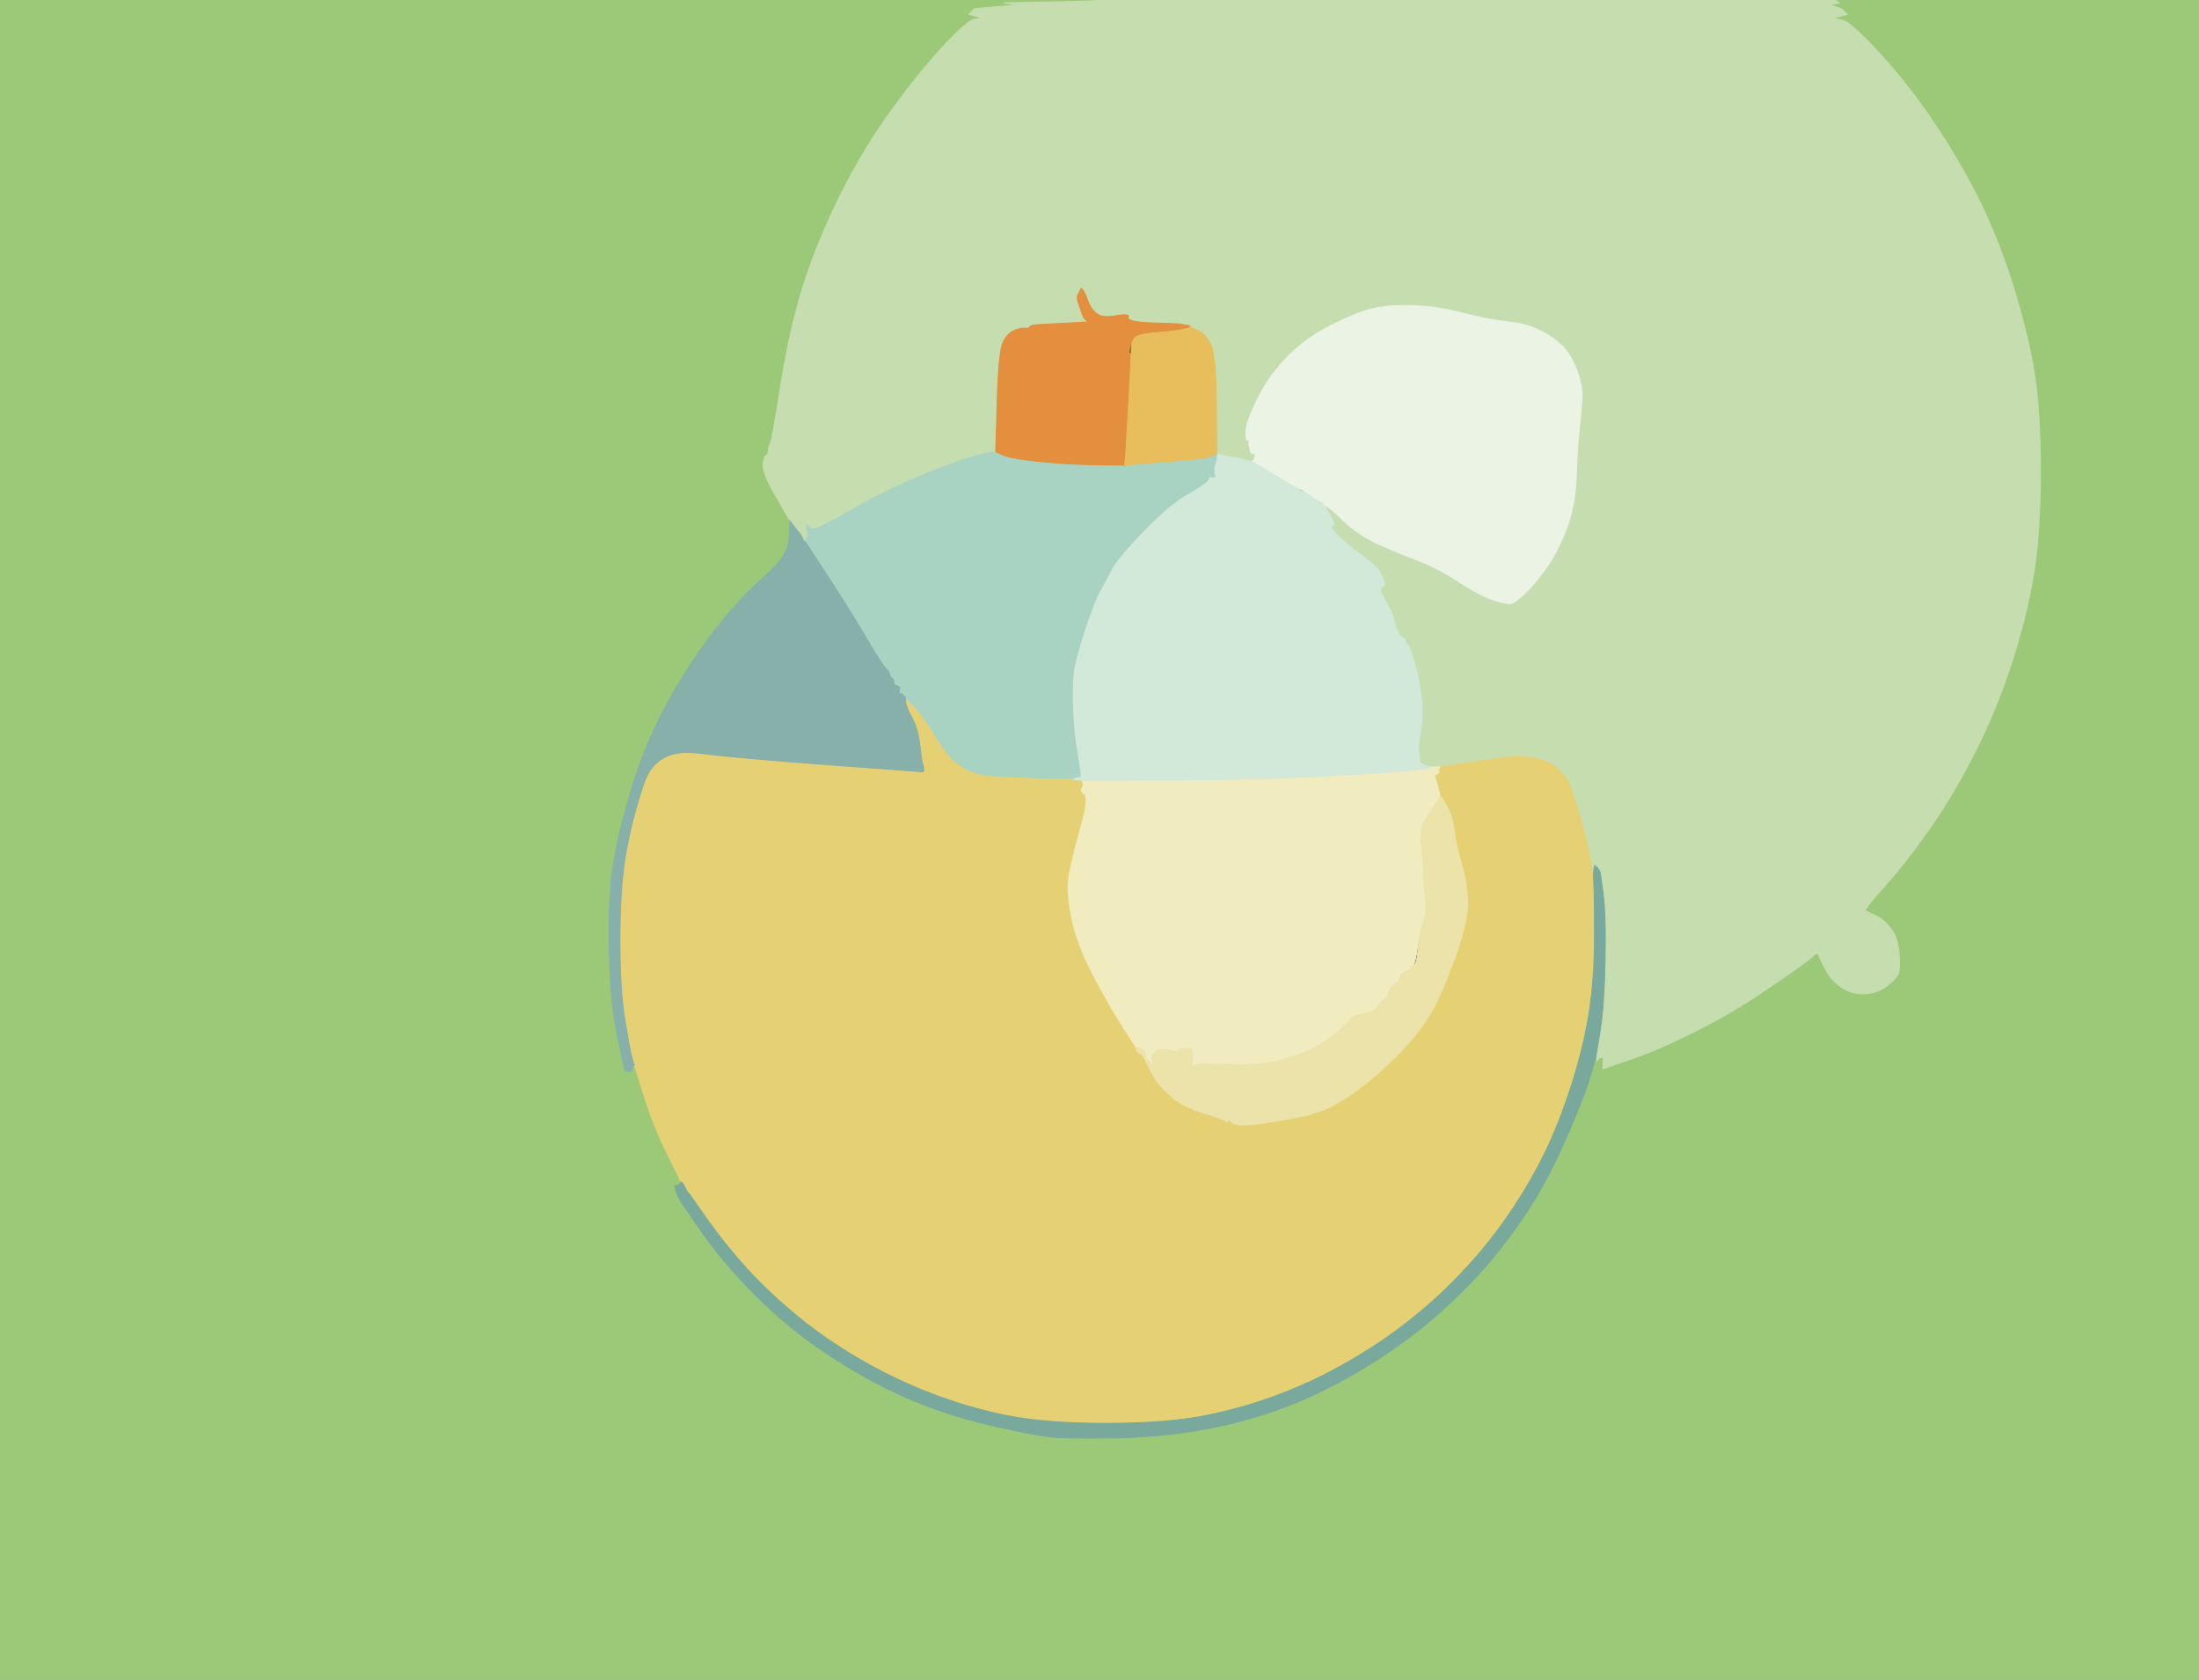
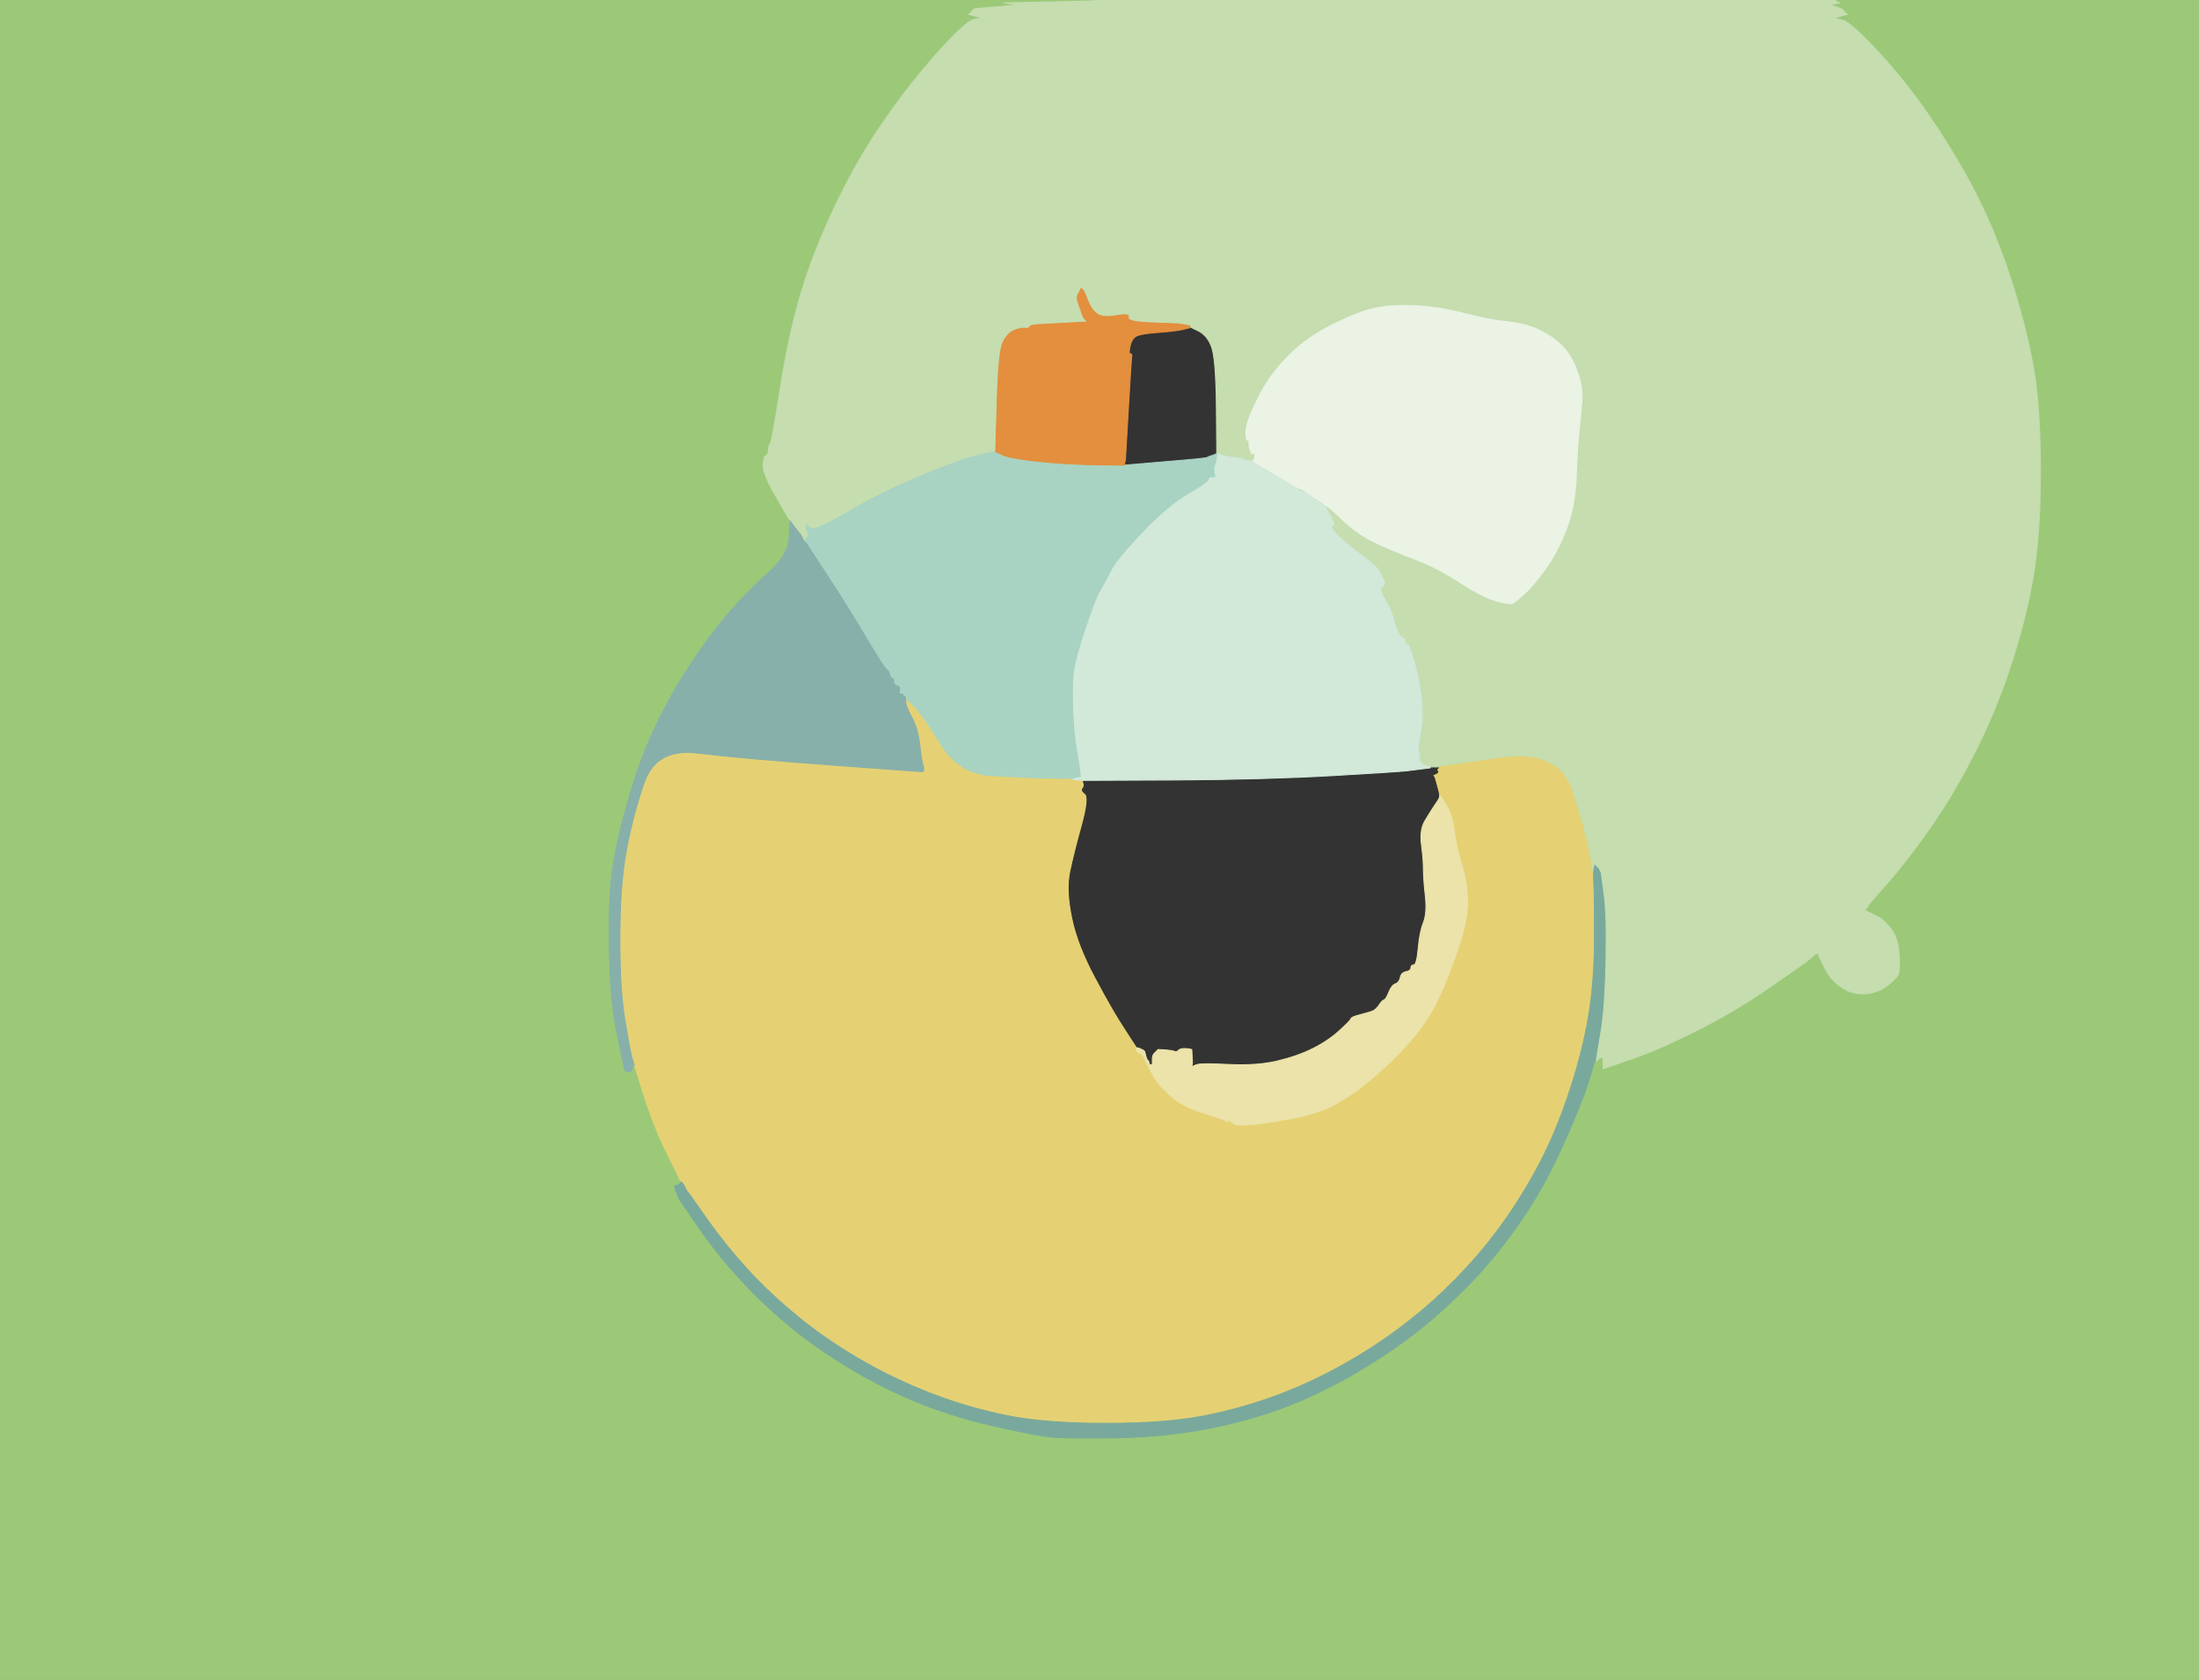
<svg xmlns="http://www.w3.org/2000/svg" width="1144" height="874">
  <rect width="100%" height="100%" fill="#333333" stroke="none" />
  <path style="opacity:1;fill:#9BC978;fill-rule:evenodd;stroke:#9BC978;stroke-width:0.5px;stroke-linecap:butt;stroke-linejoin:miter;stroke-opacity:1;" d="M 0.0 437.0 L 0.0 0.0 L 285.5 0.0 L 571.0 0.0 L 571.0 0.2 Q 571.0 0.5 546.5 1.0 L 522.0 1.5 L 526.0 2.0 L 530.0 2.5 L 524.5 3.0 Q 519.0 3.5 513.0 4.0 L 507.0 4.5 L 506.8 4.8 L 506.5 5.0 L 506.2 5.2 L 506.0 5.5 L 505.8 5.8 L 505.5 6.0 L 505.2 6.2 L 505.0 6.5 L 504.8 6.8 L 504.5 7.0 L 504.2 7.2 L 504.0 7.5 L 506.0 8.0 Q 508.0 8.5 509.5 9.0 L 511.0 9.5 L 507.0 10.0 Q 503.0 10.5 488.8 26.2 Q 474.5 42.0 460.5 62.0 Q 446.5 82.0 435.0 106.0 Q 423.5 130.0 417.0 151.5 Q 410.5 173.0 406.0 201.5 Q 401.5 230.0 400.8 230.5 Q 400.0 231.0 399.8 234.0 Q 399.5 237.0 398.5 237.0 Q 397.5 237.0 397.0 241.5 Q 396.5 246.0 403.8 258.5 L 411.0 271.0 L 410.8 278.0 Q 410.5 285.0 411.2 287.0 Q 412.0 289.0 409.2 290.0 Q 406.5 291.0 391.0 306.5 Q 375.5 322.0 364.0 338.5 Q 352.5 355.0 343.0 374.0 Q 333.5 393.0 327.5 413.5 Q 321.5 434.0 319.0 451.0 Q 316.5 468.0 317.0 494.0 Q 317.5 520.0 320.5 535.0 Q 323.5 550.0 324.0 552.0 L 324.5 554.0 L 324.8 555.5 L 325.0 557.0 L 326.0 557.2 L 327.0 557.5 L 327.5 557.5 L 328.0 557.5 L 328.2 557.2 L 328.5 557.0 L 329.0 555.5 L 329.5 554.0 L 329.8 554.0 L 330.0 554.0 L 335.2 570.5 Q 340.5 587.0 347.0 600.0 Q 353.5 613.0 353.8 614.0 L 354.0 615.0 L 354.0 615.2 L 354.0 615.5 L 353.8 615.8 L 353.5 616.0 L 353.2 616.2 L 353.0 616.5 L 352.0 616.8 L 351.0 617.0 L 351.2 618.0 L 351.5 619.0 L 352.0 620.5 L 352.5 622.0 L 353.0 623.0 L 353.5 624.0 L 363.2 638.2 Q 373.0 652.5 385.5 666.0 Q 398.0 679.5 411.5 690.5 Q 425.0 701.5 441.5 711.5 Q 458.0 721.5 476.0 729.0 Q 494.0 736.5 515.5 741.5 Q 537.0 746.5 546.0 747.5 Q 555.0 748.5 581.5 748.0 Q 608.0 747.5 632.0 742.5 Q 656.0 737.5 676.0 729.0 Q 696.0 720.5 715.2 708.2 Q 734.5 696.0 750.2 681.8 Q 766.0 667.5 777.2 653.8 Q 788.5 640.0 797.5 625.5 Q 806.5 611.0 815.0 591.5 Q 823.5 572.0 826.0 564.0 Q 828.5 556.0 829.0 554.0 L 829.5 552.0 L 829.8 552.0 L 830.0 552.0 L 830.2 552.0 L 830.5 552.0 L 830.8 551.8 L 831.0 551.5 L 831.2 551.2 L 831.5 551.0 L 831.8 550.8 L 832.0 550.5 L 833.0 550.2 L 834.0 550.0 L 834.0 553.0 L 834.0 556.0 L 848.0 551.2 Q 862.0 546.5 882.0 536.5 Q 902.0 526.5 919.8 514.2 Q 937.5 502.0 939.8 500.2 Q 942.0 498.5 942.2 498.2 L 942.5 498.0 L 942.8 497.8 L 943.0 497.5 L 943.2 497.2 L 943.5 497.0 L 943.8 496.8 L 944.0 496.5 L 945.0 496.2 L 946.0 496.0 L 946.2 497.0 L 946.5 498.0 L 949.5 504.0 Q 952.5 510.0 958.2 513.8 Q 964.0 517.5 970.5 517.0 Q 977.0 516.5 981.8 512.8 Q 986.5 509.0 987.5 507.0 Q 988.5 505.0 988.0 496.5 Q 987.5 488.0 983.8 483.2 Q 980.0 478.5 977.0 477.0 Q 974.0 475.5 973.0 475.0 L 972.0 474.5 L 971.0 474.0 L 970.0 473.5 L 970.2 473.2 L 970.5 473.0 L 970.8 472.8 L 971.0 472.5 L 971.2 472.2 L 971.5 472.0 L 972.0 471.0 Q 972.5 470.0 981.2 460.2 Q 990.0 450.5 1002.5 433.0 Q 1015.0 415.5 1026.2 393.8 Q 1037.5 372.0 1045.5 348.0 Q 1053.5 324.0 1057.5 301.5 Q 1061.5 279.0 1061.5 245.5 Q 1061.5 212.0 1058.0 192.0 Q 1054.5 172.0 1047.5 149.5 Q 1040.5 127.0 1031.5 108.0 Q 1022.5 89.0 1008.5 67.5 Q 994.5 46.0 978.8 28.8 Q 963.0 11.5 958.5 10.5 L 954.0 9.5 L 955.5 9.0 Q 957.0 8.5 959.0 8.0 L 961.0 7.5 L 960.8 7.2 L 960.5 7.0 L 960.2 6.8 L 960.0 6.5 L 959.8 6.2 L 959.5 6.0 L 959.2 5.8 L 959.0 5.5 L 958.8 5.2 L 958.5 5.0 L 958.2 4.8 Q 958.0 4.5 956.5 4.0 L 955.0 3.5 L 953.5 3.0 L 952.0 2.5 L 954.5 2.0 L 957.0 1.5 L 956.0 1.0 L 955.0 0.5 L 955.0 0.2 L 955.0 0.0 L 1049.5 0.0 L 1144.0 0.0 L 1144.0 437.0 L 1144.0 874.0 L 572.0 874.0 L 0.0 874.0 L 0.0 437.0 z  " />
  <path style="opacity:1;fill:#C5DDAF;fill-rule:evenodd;stroke:#C5DDAF;stroke-width:0.5px;stroke-linecap:butt;stroke-linejoin:miter;stroke-opacity:1;" d="M 571.0 0.2 L 571.0 0.0 L 763.0 0.0 L 955.0 0.0 L 955.0 0.2 L 955.0 0.5 L 956.0 1.0 L 957.0 1.5 L 954.5 2.0 L 952.0 2.5 L 953.5 3.0 L 955.0 3.5 L 956.5 4.0 Q 958.0 4.5 958.2 4.8 L 958.5 5.0 L 958.8 5.2 L 959.0 5.5 L 959.2 5.8 L 959.5 6.0 L 959.8 6.2 L 960.0 6.5 L 960.2 6.8 L 960.5 7.0 L 960.8 7.2 L 961.0 7.5 L 959.0 8.0 Q 957.0 8.5 955.5 9.0 L 954.0 9.5 L 958.5 10.5 Q 963.0 11.5 978.8 28.8 Q 994.5 46.0 1008.5 67.5 Q 1022.5 89.0 1031.5 108.0 Q 1040.5 127.0 1047.5 149.5 Q 1054.5 172.0 1058.0 192.0 Q 1061.5 212.0 1061.5 245.5 Q 1061.5 279.0 1057.5 301.5 Q 1053.5 324.0 1045.5 348.0 Q 1037.5 372.0 1026.2 393.8 Q 1015.0 415.5 1002.5 433.0 Q 990.0 450.5 981.2 460.2 Q 972.5 470.0 972.0 471.0 L 971.5 472.0 L 971.2 472.2 L 971.0 472.5 L 970.8 472.8 L 970.5 473.0 L 970.2 473.2 L 970.0 473.5 L 971.0 474.0 L 972.0 474.5 L 973.0 475.0 Q 974.0 475.5 977.0 477.0 Q 980.0 478.5 983.8 483.2 Q 987.5 488.0 988.0 496.5 Q 988.5 505.0 987.5 507.0 Q 986.5 509.0 981.8 512.8 Q 977.0 516.5 970.5 517.0 Q 964.0 517.5 958.2 513.8 Q 952.5 510.0 949.5 504.0 L 946.5 498.0 L 946.2 497.0 L 946.0 496.0 L 945.0 496.2 L 944.0 496.5 L 943.8 496.8 L 943.5 497.0 L 943.2 497.2 L 943.0 497.5 L 942.8 497.8 L 942.5 498.0 L 942.2 498.2 Q 942.0 498.5 939.8 500.2 Q 937.5 502.0 919.8 514.2 Q 902.0 526.5 882.0 536.5 Q 862.0 546.5 848.0 551.2 L 834.0 556.0 L 834.0 553.0 L 834.0 550.0 L 833.0 550.2 L 832.0 550.5 L 831.8 550.8 L 831.5 551.0 L 831.2 551.2 L 831.0 551.5 L 830.8 551.8 L 830.5 552.0 L 830.2 552.0 L 830.0 552.0 L 830.2 550.0 Q 830.5 548.0 832.5 536.0 Q 834.5 524.0 835.0 500.0 Q 835.5 476.0 834.0 465.0 L 832.5 454.0 L 832.0 453.0 L 831.5 452.0 L 831.2 451.8 L 831.0 451.5 L 830.8 451.2 L 830.5 451.0 L 830.2 450.8 L 830.0 450.5 L 829.8 450.2 Q 829.5 450.0 829.2 452.5 L 829.0 455.0 L 828.8 455.0 L 828.5 455.0 L 828.0 451.5 Q 827.5 448.0 826.0 440.5 Q 824.5 433.0 817.8 411.5 Q 811.0 390.0 780.0 394.5 L 749.0 399.0 L 746.5 399.0 L 744.0 399.0 L 743.0 398.8 L 742.0 398.5 L 741.0 398.0 L 740.0 397.5 L 739.8 397.2 L 739.5 397.0 L 739.2 396.8 L 739.0 396.5 L 738.8 396.2 L 738.5 396.0 L 738.5 394.5 Q 738.5 393.0 738.0 391.0 Q 737.5 389.0 739.0 381.0 Q 740.5 373.0 739.5 363.5 Q 738.5 354.0 735.8 344.5 Q 733.0 335.0 732.0 335.0 Q 731.0 335.0 731.0 333.5 Q 731.0 332.0 730.0 332.0 Q 729.0 332.0 727.5 329.2 Q 726.0 326.5 725.2 322.8 Q 724.5 319.0 720.8 312.5 Q 717.0 306.0 719.0 305.2 Q 721.0 304.5 718.5 302.2 Q 716.0 300.0 716.0 299.0 Q 716.0 298.0 717.2 298.5 Q 718.5 299.0 717.5 297.0 Q 716.5 295.0 708.8 289.2 Q 701.0 283.5 696.2 278.8 Q 691.5 274.0 693.2 273.5 Q 695.0 273.0 692.8 269.0 Q 690.5 265.0 684.8 261.2 L 679.0 257.5 L 678.8 257.2 L 678.5 257.0 L 678.2 256.8 L 678.0 256.5 L 677.0 256.0 L 676.0 255.5 L 675.0 255.0 L 674.0 254.5 L 673.8 254.2 L 673.5 254.0 L 673.2 253.8 L 673.0 253.5 L 673.0 253.2 L 673.0 253.0 L 674.5 253.2 L 676.0 253.5 L 676.2 253.8 L 676.5 254.0 L 676.8 254.2 L 677.0 254.5 L 678.5 255.0 L 680.0 255.5 L 680.2 255.8 L 680.5 256.0 L 680.8 256.2 L 681.0 256.5 L 682.0 257.0 Q 683.0 257.5 684.5 258.5 Q 686.0 259.5 696.5 269.0 Q 707.0 278.5 717.0 283.0 Q 727.0 287.5 737.5 291.5 Q 748.0 295.5 759.5 303.0 Q 771.0 310.5 778.0 312.5 Q 785.0 314.5 786.5 314.0 Q 788.0 313.5 792.8 309.2 Q 797.5 305.0 804.0 296.0 Q 810.5 287.0 815.0 275.0 Q 819.5 263.0 820.0 248.5 Q 820.5 234.0 821.5 224.5 Q 822.5 215.0 823.0 208.5 Q 823.5 202.0 821.0 194.5 Q 818.5 187.0 814.5 182.0 Q 810.5 177.0 802.8 172.8 Q 795.0 168.5 785.0 167.5 Q 775.0 166.5 761.5 163.0 Q 748.0 159.5 735.5 159.0 Q 723.0 158.5 714.5 160.5 Q 706.0 162.5 693.0 169.0 Q 680.0 175.5 670.2 185.2 Q 660.5 195.0 654.5 207.0 Q 648.5 219.0 648.2 224.0 Q 648.0 229.0 649.0 229.0 Q 650.0 229.0 649.8 230.0 Q 649.5 231.0 650.2 233.5 L 651.0 236.0 L 652.0 236.0 L 653.0 236.0 L 652.8 237.5 L 652.5 239.0 L 652.2 239.2 L 652.0 239.5 L 651.8 239.8 L 651.5 240.0 L 651.2 240.0 L 651.0 240.0 L 649.5 239.8 L 648.0 239.5 L 646.5 239.0 L 645.0 238.5 L 641.5 238.0 Q 638.0 237.5 635.5 236.8 L 633.0 236.0 L 633.0 235.8 Q 633.0 235.5 632.8 210.8 Q 632.5 186.0 630.2 180.2 Q 628.0 174.5 623.5 172.2 L 619.0 170.0 L 619.0 169.8 L 619.0 169.5 L 616.0 169.0 L 613.0 168.5 L 599.5 168.0 Q 586.0 167.5 587.0 165.2 Q 588.0 163.0 581.0 164.2 Q 574.0 165.5 571.0 163.5 Q 568.0 161.5 566.2 157.2 L 564.5 153.0 L 564.0 152.0 L 563.5 151.0 L 563.2 150.8 L 563.0 150.5 L 562.8 150.2 L 562.5 150.0 L 562.0 151.0 L 561.5 152.0 L 561.0 153.0 L 560.5 154.0 L 560.5 155.0 L 560.5 156.0 L 562.0 160.5 Q 563.5 165.0 563.8 165.2 L 564.0 165.5 L 564.2 165.8 L 564.5 166.0 L 564.8 166.2 L 565.0 166.5 L 565.2 166.8 L 565.5 167.0 L 565.8 167.2 L 566.0 167.5 L 557.0 168.0 Q 548.0 168.5 542.0 168.8 Q 536.0 169.0 535.8 170.0 Q 535.5 171.0 533.2 170.8 Q 531.0 170.5 527.5 172.0 Q 524.0 173.5 521.8 178.2 Q 519.5 183.0 518.8 209.0 L 518.0 235.0 L 517.0 235.2 Q 516.0 235.5 515.0 235.5 Q 514.0 235.5 505.0 238.0 Q 496.0 240.5 477.0 248.5 Q 458.0 256.5 441.0 266.5 Q 424.0 276.5 422.0 275.0 L 420.0 273.5 L 419.8 273.2 L 419.5 273.0 L 419.5 274.0 L 419.5 275.0 L 420.0 276.0 L 420.5 277.0 L 420.5 278.0 Q 420.5 279.0 420.2 279.2 L 420.0 279.5 L 419.8 279.8 L 419.5 280.0 L 419.2 281.0 L 419.0 282.0 L 418.8 282.0 L 418.5 282.0 L 418.0 281.0 L 417.5 280.0 L 417.0 279.0 L 416.5 278.0 L 416.2 277.8 L 416.0 277.5 L 415.8 277.2 Q 415.5 277.0 413.2 274.0 L 411.0 271.0 L 403.8 258.5 Q 396.5 246.0 397.0 241.5 Q 397.5 237.0 398.5 237.0 Q 399.5 237.0 399.8 234.0 Q 400.0 231.0 400.8 230.5 Q 401.5 230.0 406.0 201.5 Q 410.5 173.0 417.0 151.5 Q 423.5 130.0 435.0 106.0 Q 446.5 82.0 460.5 62.0 Q 474.5 42.0 488.8 26.2 Q 503.0 10.5 507.0 10.0 L 511.0 9.5 L 509.5 9.0 Q 508.0 8.5 506.0 8.0 L 504.0 7.5 L 504.2 7.2 L 504.5 7.0 L 504.8 6.8 L 505.0 6.5 L 505.2 6.2 L 505.5 6.0 L 505.8 5.8 L 506.0 5.5 L 506.2 5.2 L 506.5 5.0 L 506.8 4.8 L 507.0 4.5 L 513.0 4.0 Q 519.0 3.5 524.5 3.0 L 530.0 2.5 L 526.0 2.0 L 522.0 1.5 L 546.5 1.0 Q 571.0 0.5 571.0 0.2 z  " />
  <path style="opacity:1;fill:#E5D173;fill-rule:evenodd;stroke:#E5D173;stroke-width:0.5px;stroke-linecap:butt;stroke-linejoin:miter;stroke-opacity:1;" d="M 468.0 360.0 L 468.0 359.0 L 468.2 359.0 Q 468.5 359.0 468.8 360.0 L 469.0 361.0 L 469.2 361.0 Q 469.5 361.0 469.8 361.5 L 470.0 362.0 L 471.0 362.0 Q 472.0 362.0 476.8 368.0 Q 481.5 374.0 490.2 388.2 Q 499.0 402.5 515.5 403.5 Q 532.0 404.5 545.0 404.8 L 558.0 405.0 L 558.0 405.2 L 558.0 405.5 L 560.5 405.8 L 563.0 406.0 L 563.2 407.0 L 563.5 408.0 L 563.5 408.5 L 563.5 409.0 L 562.8 410.2 Q 562.0 411.5 564.2 413.2 Q 566.5 415.0 562.5 429.5 Q 558.5 444.0 556.5 453.5 Q 554.5 463.0 557.5 477.5 Q 560.5 492.0 569.8 509.2 Q 579.0 526.5 584.8 535.2 Q 590.5 544.0 590.8 544.5 L 591.0 545.0 L 591.0 545.2 Q 591.0 545.5 591.5 545.8 L 592.0 546.0 L 592.0 546.2 Q 592.0 546.5 592.5 546.8 L 593.0 547.0 L 593.2 547.5 Q 593.5 548.0 593.8 548.2 L 594.0 548.5 L 594.2 548.8 L 594.5 549.0 L 595.0 550.5 Q 595.5 552.0 595.8 552.0 L 596.0 552.0 L 598.2 556.5 Q 600.5 561.0 602.5 563.5 Q 604.5 566.0 609.8 570.8 Q 615.0 575.5 626.0 579.0 Q 637.0 582.5 637.8 583.2 Q 638.5 584.0 639.0 583.0 Q 639.5 582.0 640.2 583.2 Q 641.0 584.5 643.0 585.0 Q 645.0 585.5 649.8 585.2 Q 654.5 585.0 670.2 582.2 Q 686.0 579.5 695.2 574.2 Q 704.5 569.0 714.5 560.5 Q 724.5 552.0 732.5 543.0 Q 740.5 534.0 745.5 525.0 Q 750.5 516.0 757.0 498.0 Q 763.5 480.0 763.5 470.0 Q 763.5 460.0 760.5 450.0 Q 757.5 440.0 756.5 432.0 Q 755.5 424.0 752.5 419.0 Q 749.5 414.0 749.2 414.0 L 749.0 414.0 L 748.8 412.5 Q 748.5 411.0 747.5 407.5 L 746.5 404.0 L 746.2 403.8 L 746.0 403.5 L 747.0 403.0 L 748.0 402.5 L 748.2 402.2 L 748.5 402.0 L 748.5 401.5 L 748.5 401.0 L 748.2 400.8 L 748.0 400.5 L 748.2 400.2 L 748.5 400.0 L 748.8 399.5 L 749.0 399.0 L 780.0 394.5 Q 811.0 390.0 817.8 411.5 Q 824.5 433.0 826.0 440.5 Q 827.5 448.0 828.0 451.5 L 828.5 455.0 L 828.8 455.0 L 829.0 455.0 L 829.2 460.5 Q 829.5 466.0 829.5 487.0 Q 829.5 508.0 827.0 525.0 Q 824.5 542.0 818.5 561.5 Q 812.5 581.0 805.0 597.0 Q 797.5 613.0 786.5 629.5 Q 775.5 646.0 762.2 660.2 Q 749.0 674.5 734.2 686.2 Q 719.5 698.0 701.8 708.2 Q 684.0 718.5 665.5 725.5 Q 647.0 732.5 627.0 736.5 Q 607.0 740.5 575.5 740.5 Q 544.0 740.5 524.0 736.5 Q 504.0 732.5 484.5 725.0 Q 465.0 717.5 447.0 707.0 Q 429.0 696.5 414.5 684.5 Q 400.0 672.5 389.0 660.5 Q 378.0 648.5 368.2 634.8 L 358.5 621.0 L 358.2 620.8 L 358.0 620.5 L 357.8 620.2 L 357.5 620.0 L 357.0 619.0 L 356.5 618.0 L 356.0 617.0 L 355.5 616.0 L 355.2 615.8 L 355.0 615.5 L 354.8 615.2 L 354.5 615.0 L 354.2 615.0 L 354.0 615.0 L 353.8 614.0 Q 353.5 613.0 347.0 600.0 Q 340.5 587.0 335.2 570.5 L 330.0 554.0 L 329.8 553.5 L 329.5 553.0 L 329.0 551.0 L 328.5 549.0 L 328.0 547.0 Q 327.5 545.0 325.0 530.0 Q 322.5 515.0 322.5 488.5 Q 322.5 462.0 325.5 444.5 Q 328.5 427.0 334.8 408.0 Q 341.0 389.0 363.0 391.8 Q 385.0 394.5 432.5 398.0 L 480.0 401.5 L 480.2 401.2 L 480.5 401.0 L 480.5 400.0 L 480.5 399.0 L 480.0 397.5 Q 479.5 396.0 478.5 387.5 Q 477.5 379.0 472.8 370.0 L 468.0 361.0 L 468.0 360.0 z  " />
-   <path style="opacity:1;fill:#F0ECBF;fill-rule:evenodd;stroke:#F0ECBF;stroke-width:0.5px;stroke-linecap:butt;stroke-linejoin:miter;stroke-opacity:1;" d="M 744.0 399.2 L 744.0 399.0 L 746.5 399.0 L 749.0 399.0 L 748.8 399.5 L 748.5 400.0 L 748.2 400.2 L 748.0 400.5 L 748.2 400.8 L 748.5 401.0 L 748.5 401.5 L 748.5 402.0 L 748.2 402.2 L 748.0 402.5 L 747.0 403.0 L 746.0 403.5 L 746.2 403.8 L 746.5 404.0 L 747.5 407.5 Q 748.5 411.0 748.8 412.5 L 749.0 414.0 L 748.8 415.0 Q 748.5 416.0 746.2 419.2 Q 744.0 422.5 741.2 427.2 Q 738.5 432.0 739.5 439.5 Q 740.5 447.0 740.5 452.0 Q 740.5 457.0 741.5 466.0 Q 742.5 475.0 740.5 480.0 Q 738.5 485.0 737.2 494.5 Q 736.0 504.0 732.5 505.0 Q 729.0 506.0 728.5 508.5 Q 728.0 511.0 726.0 511.8 Q 724.0 512.5 722.5 516.2 Q 721.0 520.0 720.0 520.2 Q 719.0 520.5 717.5 522.8 Q 716.0 525.0 714.5 525.8 Q 713.0 526.5 708.0 527.8 Q 703.0 529.0 702.8 530.0 Q 702.5 531.0 696.8 536.2 Q 691.0 541.5 683.0 545.5 Q 675.0 549.5 664.5 552.0 Q 654.0 554.5 639.2 553.8 Q 624.5 553.0 622.2 554.0 L 620.0 555.0 L 620.2 554.0 Q 620.5 553.0 620.2 549.5 L 620.0 546.0 L 619.0 545.8 Q 618.0 545.5 616.0 545.5 Q 614.0 545.5 613.0 546.5 Q 612.0 547.5 611.0 547.0 Q 610.0 546.5 606.2 546.2 L 602.5 546.0 L 602.2 546.2 L 602.0 546.5 L 601.8 546.8 L 601.5 547.0 L 600.5 548.0 Q 599.5 549.0 599.5 551.0 L 599.5 553.0 L 599.8 553.2 L 600.0 553.5 L 600.2 553.8 L 600.5 554.0 L 600.8 555.0 L 601.0 556.0 L 600.0 556.0 L 599.0 556.0 L 598.8 555.0 L 598.5 554.0 L 598.2 553.0 L 598.0 552.0 L 597.0 552.0 L 596.0 552.0 L 595.8 549.5 L 595.5 547.0 L 595.2 546.8 L 595.0 546.5 L 594.8 546.2 Q 594.5 546.0 593.8 546.5 L 593.0 547.0 L 592.8 546.5 Q 592.5 546.0 592.2 546.0 L 592.0 546.0 L 591.8 545.5 Q 591.5 545.0 591.2 545.0 L 591.0 545.0 L 590.8 544.5 Q 590.5 544.0 584.8 535.2 Q 579.0 526.5 569.8 509.2 Q 560.5 492.0 557.5 477.5 Q 554.5 463.0 556.5 453.5 Q 558.5 444.0 562.5 429.5 Q 566.5 415.0 564.2 413.2 Q 562.0 411.5 562.8 410.2 L 563.5 409.0 L 563.5 408.5 L 563.5 408.0 L 563.2 407.0 L 563.0 406.0 L 611.0 405.8 Q 659.0 405.5 693.5 403.5 Q 728.0 401.5 732.0 401.0 Q 736.0 400.5 740.0 400.0 L 744.0 399.5 L 744.0 399.2 z  " />
  <path style="opacity:1;fill:#EAF3E4;fill-rule:evenodd;stroke:#EAF3E4;stroke-width:0.5px;stroke-linecap:butt;stroke-linejoin:miter;stroke-opacity:1;" d="M 690.0 263.2 L 689.0 263.0 L 688.8 262.5 Q 688.5 262.0 688.2 262.0 L 688.0 262.0 L 687.8 261.5 Q 687.5 261.0 686.2 260.5 L 685.0 260.0 L 685.0 259.8 Q 685.0 259.5 684.0 259.2 L 683.0 259.0 L 682.8 258.5 Q 682.5 258.0 682.2 258.0 L 682.0 258.0 L 682.0 257.8 Q 682.0 257.5 681.0 257.2 L 680.0 257.0 L 679.8 256.5 Q 679.5 256.0 679.2 256.0 L 679.0 256.0 L 679.0 255.8 Q 679.0 255.5 678.0 255.0 L 677.0 254.5 L 676.0 254.2 L 675.0 254.0 L 675.0 253.8 Q 675.0 253.5 674.0 253.2 L 673.0 253.0 L 672.5 252.8 Q 672.0 252.5 661.5 246.2 L 651.0 240.0 L 651.2 240.0 L 651.5 240.0 L 651.8 239.8 L 652.0 239.5 L 652.2 239.2 L 652.5 239.0 L 652.8 237.5 L 653.0 236.0 L 652.0 236.0 L 651.0 236.0 L 650.2 233.5 Q 649.5 231.0 649.8 230.0 Q 650.0 229.0 649.0 229.0 Q 648.0 229.0 648.2 224.0 Q 648.5 219.0 654.5 207.0 Q 660.5 195.0 670.2 185.2 Q 680.0 175.5 693.0 169.0 Q 706.0 162.5 714.5 160.5 Q 723.0 158.5 735.5 159.0 Q 748.0 159.5 761.5 163.0 Q 775.0 166.5 785.0 167.5 Q 795.0 168.5 802.8 172.8 Q 810.5 177.0 814.5 182.0 Q 818.5 187.0 821.0 194.5 Q 823.5 202.0 823.0 208.5 Q 822.5 215.0 821.5 224.5 Q 820.5 234.0 820.0 248.5 Q 819.5 263.0 815.0 275.0 Q 810.5 287.0 804.0 296.0 Q 797.5 305.0 792.8 309.2 Q 788.0 313.5 786.5 314.0 Q 785.0 314.5 778.0 312.5 Q 771.0 310.5 759.5 303.0 Q 748.0 295.5 737.5 291.5 Q 727.0 287.5 717.0 283.0 Q 707.0 278.5 699.0 271.0 Q 691.0 263.5 690.0 263.2 z  " />
  <path style="opacity:1;fill:#D2E8D9;fill-rule:evenodd;stroke:#D2E8D9;stroke-width:0.5px;stroke-linecap:butt;stroke-linejoin:miter;stroke-opacity:1;" d="M 632.8 238.0 L 633.0 236.0 L 635.5 236.8 Q 638.0 237.5 641.5 238.0 L 645.0 238.5 L 646.5 239.0 L 648.0 239.5 L 649.5 239.8 L 651.0 240.0 L 661.5 246.2 Q 672.0 252.5 672.5 252.8 L 673.0 253.0 L 673.0 253.2 L 673.0 253.5 L 674.0 253.8 L 675.0 254.0 L 675.2 254.5 Q 675.5 255.0 675.8 255.2 L 676.0 255.5 L 677.5 255.8 L 679.0 256.0 L 679.0 256.2 Q 679.0 256.5 679.5 256.8 L 680.0 257.0 L 680.0 257.2 Q 680.0 257.5 681.0 257.8 L 682.0 258.0 L 682.0 258.2 Q 682.0 258.5 682.5 258.8 L 683.0 259.0 L 683.0 259.2 Q 683.0 259.5 684.0 259.8 L 685.0 260.0 L 685.5 260.8 Q 686.0 261.5 687.0 261.8 L 688.0 262.0 L 688.0 262.2 Q 688.0 262.5 688.5 262.8 L 689.0 263.0 L 692.0 268.0 Q 695.0 273.0 693.2 273.5 Q 691.5 274.0 696.2 278.8 Q 701.0 283.5 708.8 289.2 Q 716.5 295.0 717.5 297.0 Q 718.5 299.0 719.8 301.8 Q 721.0 304.5 719.0 305.2 Q 717.0 306.0 720.8 312.5 Q 724.5 319.0 725.2 322.8 Q 726.0 326.5 727.5 329.2 Q 729.0 332.0 730.0 332.0 Q 731.0 332.0 731.0 333.5 Q 731.0 335.0 732.0 335.0 Q 733.0 335.0 735.8 344.5 Q 738.5 354.0 739.5 363.5 Q 740.5 373.0 739.0 381.0 Q 737.5 389.0 738.0 391.0 Q 738.5 393.0 738.5 394.5 L 738.5 396.0 L 738.8 396.2 L 739.0 396.5 L 739.2 396.8 L 739.5 397.0 L 739.8 397.2 L 740.0 397.5 L 741.0 398.0 L 742.0 398.5 L 743.0 398.8 L 744.0 399.0 L 744.0 399.2 L 744.0 399.5 L 740.0 400.0 Q 736.0 400.5 732.0 401.0 Q 728.0 401.5 693.5 403.5 Q 659.0 405.5 611.0 405.8 L 563.0 406.0 L 560.5 405.8 L 558.0 405.5 L 558.0 405.2 L 558.0 405.0 L 558.2 405.0 L 558.5 405.0 L 558.8 404.8 L 559.0 404.5 L 560.5 404.2 L 562.0 404.0 L 561.8 401.5 Q 561.5 399.0 560.0 390.0 Q 558.5 381.0 558.0 368.5 Q 557.5 356.0 558.5 349.0 Q 559.5 342.0 564.5 327.0 Q 569.5 312.0 572.2 307.2 Q 575.0 302.5 578.2 296.2 Q 581.5 290.0 594.8 276.2 Q 608.0 262.5 618.0 256.8 Q 628.0 251.0 628.5 249.8 Q 629.0 248.5 630.2 245.8 L 631.5 243.0 L 632.0 241.5 L 632.5 240.0 L 632.8 238.0 z  " />
  <path style="opacity:1;fill:#EBE3A9;fill-rule:evenodd;stroke:#EBE3A9;stroke-width:0.5px;stroke-linecap:butt;stroke-linejoin:miter;stroke-opacity:1;" d="M 748.8 415.0 L 749.0 414.0 L 749.2 414.0 Q 749.5 414.0 752.5 419.0 Q 755.5 424.0 756.5 432.0 Q 757.5 440.0 760.5 450.0 Q 763.5 460.0 763.5 470.0 Q 763.5 480.0 757.0 498.0 Q 750.5 516.0 745.5 525.0 Q 740.5 534.0 732.5 543.0 Q 724.5 552.0 714.5 560.5 Q 704.5 569.0 695.2 574.2 Q 686.0 579.5 670.2 582.2 Q 654.5 585.0 649.8 585.2 Q 645.0 585.5 643.0 585.0 Q 641.0 584.5 640.2 583.2 Q 639.5 582.0 639.0 583.0 Q 638.5 584.0 637.8 583.2 Q 637.0 582.5 626.0 579.0 Q 615.0 575.5 609.8 570.8 Q 604.5 566.0 602.5 563.5 Q 600.5 561.0 597.5 555.0 L 594.5 549.0 L 594.2 548.8 L 594.0 548.5 L 593.0 548.0 L 592.0 547.5 L 591.8 547.2 L 591.5 547.0 L 591.2 546.0 L 591.0 545.0 L 592.0 545.2 L 593.0 545.5 L 594.0 546.0 L 595.0 546.5 L 595.2 546.8 L 595.5 547.0 L 596.0 549.0 Q 596.5 551.0 596.8 551.2 L 597.0 551.5 L 597.2 551.8 L 597.5 552.0 L 597.8 553.0 L 598.0 554.0 L 599.0 553.8 L 600.0 553.5 L 599.8 553.2 L 599.5 553.0 L 599.5 551.0 Q 599.5 549.0 600.5 548.0 L 601.5 547.0 L 601.8 546.8 L 602.0 546.5 L 602.2 546.2 L 602.5 546.0 L 606.2 546.2 Q 610.0 546.5 611.0 547.0 Q 612.0 547.5 613.0 546.5 Q 614.0 545.5 616.0 545.5 Q 618.0 545.5 619.0 545.8 L 620.0 546.0 L 620.2 549.5 Q 620.5 553.0 620.2 554.0 L 620.0 555.0 L 622.2 554.0 Q 624.5 553.0 639.2 553.8 Q 654.0 554.5 664.5 552.0 Q 675.0 549.5 683.0 545.5 Q 691.0 541.5 696.8 536.2 Q 702.5 531.0 702.8 530.0 Q 703.0 529.0 708.0 527.8 Q 713.0 526.5 714.5 525.8 Q 716.0 525.0 717.5 522.8 Q 719.0 520.5 720.0 520.2 Q 721.0 520.0 722.5 516.2 Q 724.0 512.5 726.0 511.8 Q 728.0 511.0 728.5 508.5 Q 729.0 506.0 731.5 505.5 Q 734.0 505.0 734.0 503.5 Q 734.0 502.0 735.5 502.0 Q 737.0 502.0 737.8 493.5 Q 738.5 485.0 740.5 480.0 Q 742.5 475.0 741.5 466.0 Q 740.5 457.0 740.5 452.0 Q 740.5 447.0 739.5 439.5 Q 738.5 432.0 741.2 427.2 Q 744.0 422.5 746.2 419.2 Q 748.5 416.0 748.8 415.0 z  " />
  <path style="opacity:1;fill:#A8D3C3;fill-rule:evenodd;stroke:#A8D3C3;stroke-width:0.5px;stroke-linecap:butt;stroke-linejoin:miter;stroke-opacity:1;" d="M 517.0 235.2 L 518.0 235.0 L 522.0 236.8 Q 526.0 238.5 540.0 240.0 Q 554.0 241.5 569.5 241.8 L 585.0 242.0 L 606.0 240.2 Q 627.0 238.5 628.0 238.0 L 629.0 237.5 L 630.5 237.0 L 632.0 236.5 L 632.5 236.2 L 633.0 236.0 L 632.8 238.0 L 632.5 240.0 L 632.0 241.5 L 631.5 243.0 L 631.5 244.5 L 631.5 246.0 L 631.8 247.0 L 632.0 248.0 L 630.2 248.0 Q 628.5 248.0 628.2 249.5 Q 628.0 251.0 618.0 256.8 Q 608.0 262.5 594.8 276.2 Q 581.5 290.0 578.2 296.2 Q 575.0 302.5 572.2 307.2 Q 569.5 312.0 564.5 327.0 Q 559.5 342.0 558.5 349.0 Q 557.5 356.0 558.0 368.5 Q 558.5 381.0 560.0 390.0 Q 561.5 399.0 561.8 401.5 L 562.0 404.0 L 560.5 404.2 L 559.0 404.5 L 558.8 404.8 L 558.5 405.0 L 558.2 405.0 L 558.0 405.0 L 545.0 404.8 Q 532.0 404.5 515.5 403.5 Q 499.0 402.5 489.2 386.8 Q 479.5 371.0 475.2 367.0 L 471.0 363.0 L 470.8 362.5 Q 470.5 362.0 470.2 362.0 L 470.0 362.0 L 469.8 361.5 Q 469.5 361.0 469.2 361.0 L 469.0 361.0 L 468.8 360.5 Q 468.5 360.0 468.2 360.5 L 468.0 361.0 L 467.8 361.0 Q 467.5 361.0 467.0 359.5 Q 466.5 358.0 465.8 357.2 Q 465.0 356.5 464.0 354.2 Q 463.0 352.0 462.0 352.0 Q 461.0 352.0 460.8 351.0 Q 460.5 350.0 451.5 334.0 Q 442.5 318.0 430.8 300.0 L 419.0 282.0 L 419.2 281.0 L 419.5 280.0 L 419.8 279.8 L 420.0 279.5 L 420.2 279.2 Q 420.5 279.0 420.5 278.0 L 420.5 277.0 L 420.0 276.0 L 419.5 275.0 L 419.5 274.0 L 419.5 273.0 L 419.8 273.2 L 420.0 273.5 L 422.0 275.0 Q 424.0 276.5 441.0 266.5 Q 458.0 256.5 477.0 248.5 Q 496.0 240.5 505.0 238.0 Q 514.0 235.5 515.0 235.5 Q 516.0 235.5 517.0 235.2 z  " />
-   <path style="opacity:1;fill:#87B0AB;fill-rule:evenodd;stroke:#87B0AB;stroke-width:0.5px;stroke-linecap:butt;stroke-linejoin:miter;stroke-opacity:1;" d="M 410.5 280.0 L 411.0 271.0 L 413.2 274.0 Q 415.5 277.0 415.8 277.2 L 416.0 277.5 L 416.2 277.8 L 416.5 278.0 L 417.0 279.0 L 417.5 280.0 L 418.0 281.0 L 418.5 282.0 L 418.8 282.0 L 419.0 282.0 L 430.8 300.0 Q 442.5 318.0 451.2 332.8 Q 460.0 347.5 461.2 348.2 Q 462.5 349.0 462.8 350.8 Q 463.0 352.5 464.0 352.8 Q 465.0 353.0 465.0 354.8 Q 465.0 356.5 466.5 356.8 Q 468.0 357.0 468.0 358.0 L 468.0 359.0 L 467.8 360.0 Q 467.5 361.0 467.8 361.0 L 468.0 361.0 L 468.5 361.0 L 469.0 361.0 L 469.2 361.0 Q 469.5 361.0 469.8 361.5 L 470.0 362.0 L 470.2 362.0 Q 470.5 362.0 470.8 362.5 L 471.0 363.0 L 471.2 365.5 Q 471.5 368.0 474.5 373.5 Q 477.5 379.0 478.5 387.5 Q 479.5 396.0 480.0 397.5 L 480.5 399.0 L 480.5 400.0 L 480.5 401.0 L 480.2 401.2 L 480.0 401.5 L 432.5 398.0 Q 385.0 394.5 363.0 391.8 Q 341.0 389.0 334.8 408.0 Q 328.5 427.0 325.5 444.5 Q 322.5 462.0 322.5 488.5 Q 322.5 515.0 325.0 530.0 Q 327.5 545.0 328.0 547.0 L 328.5 549.0 L 329.0 551.0 L 329.5 553.0 L 329.8 553.5 L 330.0 554.0 L 329.8 554.0 L 329.5 554.0 L 329.0 555.5 L 328.5 557.0 L 328.2 557.2 L 328.0 557.5 L 327.5 557.5 L 327.0 557.5 L 326.0 557.2 L 325.0 557.0 L 324.8 555.5 L 324.5 554.0 L 324.0 552.0 Q 323.5 550.0 320.5 535.0 Q 317.5 520.0 317.0 494.0 Q 316.5 468.0 318.5 453.5 Q 320.5 439.0 326.5 417.5 Q 332.5 396.0 340.5 379.0 Q 348.5 362.0 359.0 346.0 Q 369.5 330.0 379.2 318.8 Q 389.0 307.5 399.5 298.2 Q 410.0 289.0 410.5 280.0 z  " />
+   <path style="opacity:1;fill:#87B0AB;fill-rule:evenodd;stroke:#87B0AB;stroke-width:0.5px;stroke-linecap:butt;stroke-linejoin:miter;stroke-opacity:1;" d="M 410.5 280.0 L 411.0 271.0 L 413.2 274.0 Q 415.5 277.0 415.8 277.2 L 416.0 277.5 L 416.2 277.8 L 416.5 278.0 L 417.0 279.0 L 417.5 280.0 L 418.0 281.0 L 418.5 282.0 L 418.8 282.0 L 419.0 282.0 L 430.8 300.0 Q 442.5 318.0 451.2 332.8 Q 460.0 347.5 461.2 348.2 Q 462.5 349.0 462.8 350.8 Q 463.0 352.5 464.0 352.8 Q 465.0 353.0 465.0 354.8 Q 465.0 356.5 466.5 356.8 Q 468.0 357.0 468.0 358.0 L 468.0 359.0 L 467.8 360.0 Q 467.5 361.0 467.8 361.0 L 468.0 361.0 L 468.5 361.0 L 469.0 361.0 L 469.2 361.0 Q 469.5 361.0 469.8 361.5 L 470.0 362.0 L 470.2 362.0 Q 470.5 362.0 470.8 362.5 L 471.0 363.0 L 471.2 365.5 Q 471.5 368.0 474.5 373.5 Q 477.5 379.0 478.5 387.5 Q 479.5 396.0 480.0 397.5 L 480.5 399.0 L 480.5 400.0 L 480.5 401.0 L 480.2 401.2 L 480.0 401.5 L 432.5 398.0 Q 385.0 394.5 363.0 391.8 Q 341.0 389.0 334.8 408.0 Q 328.5 427.0 325.5 444.5 Q 322.5 462.0 322.5 488.5 Q 322.5 515.0 325.0 530.0 Q 327.5 545.0 328.0 547.0 L 328.5 549.0 L 329.0 551.0 L 329.5 553.0 L 329.8 553.5 L 330.0 554.0 L 329.5 554.0 L 329.0 555.5 L 328.5 557.0 L 328.2 557.2 L 328.0 557.5 L 327.5 557.5 L 327.0 557.5 L 326.0 557.2 L 325.0 557.0 L 324.8 555.5 L 324.5 554.0 L 324.0 552.0 Q 323.5 550.0 320.5 535.0 Q 317.5 520.0 317.0 494.0 Q 316.5 468.0 318.5 453.5 Q 320.5 439.0 326.5 417.5 Q 332.5 396.0 340.5 379.0 Q 348.5 362.0 359.0 346.0 Q 369.5 330.0 379.2 318.8 Q 389.0 307.5 399.5 298.2 Q 410.0 289.0 410.5 280.0 z  " />
  <path style="opacity:1;fill:#79A99D;fill-rule:evenodd;stroke:#79A99D;stroke-width:0.5px;stroke-linecap:butt;stroke-linejoin:miter;stroke-opacity:1;" d="M 829.8 450.2 L 830.0 450.5 L 830.2 450.8 L 830.5 451.0 L 830.8 451.2 L 831.0 451.5 L 831.2 451.8 L 831.5 452.0 L 832.0 453.0 L 832.5 454.0 L 834.0 465.0 Q 835.5 476.0 835.0 500.0 Q 834.5 524.0 832.5 536.0 Q 830.5 548.0 830.2 550.0 L 830.0 552.0 L 829.8 552.0 L 829.5 552.0 L 829.0 554.0 Q 828.5 556.0 826.0 564.0 Q 823.5 572.0 815.0 591.5 Q 806.5 611.0 797.5 625.5 Q 788.5 640.0 777.2 653.8 Q 766.0 667.5 750.2 681.8 Q 734.5 696.0 715.2 708.2 Q 696.0 720.5 676.0 729.0 Q 656.0 737.5 632.0 742.5 Q 608.0 747.5 581.5 748.0 Q 555.0 748.5 546.0 747.5 Q 537.0 746.5 515.5 741.5 Q 494.0 736.5 476.0 729.0 Q 458.0 721.5 441.5 711.5 Q 425.0 701.5 411.5 690.5 Q 398.0 679.5 385.5 666.0 Q 373.0 652.5 363.2 638.2 L 353.5 624.0 L 353.0 623.0 L 352.5 622.0 L 352.0 620.5 L 351.5 619.0 L 351.2 618.0 L 351.0 617.0 L 352.0 616.8 L 353.0 616.5 L 353.2 616.2 L 353.5 616.0 L 353.8 615.8 L 354.0 615.5 L 354.0 615.2 L 354.0 615.0 L 354.2 615.0 L 354.5 615.0 L 354.8 615.2 L 355.0 615.5 L 355.2 615.8 L 355.5 616.0 L 356.0 617.0 L 356.5 618.0 L 357.0 619.0 L 357.5 620.0 L 357.8 620.2 L 358.0 620.5 L 358.2 620.8 L 358.5 621.0 L 368.2 634.8 Q 378.0 648.5 389.0 660.5 Q 400.0 672.5 414.5 684.5 Q 429.0 696.5 447.0 707.0 Q 465.0 717.5 484.5 725.0 Q 504.0 732.5 524.0 736.5 Q 544.0 740.5 575.5 740.5 Q 607.0 740.5 627.0 736.5 Q 647.0 732.5 665.5 725.5 Q 684.0 718.5 701.8 708.2 Q 719.5 698.0 734.2 686.2 Q 749.0 674.5 762.2 660.2 Q 775.5 646.0 786.5 629.5 Q 797.5 613.0 805.0 597.0 Q 812.5 581.0 818.5 561.5 Q 824.5 542.0 827.0 525.0 Q 829.5 508.0 829.5 487.0 Q 829.5 466.0 829.2 460.5 L 829.0 455.0 L 829.2 452.5 Q 829.5 450.0 829.8 450.2 z  " />
  <path style="opacity:1;fill:#E38F3D;fill-rule:evenodd;stroke:#E38F3D;stroke-width:0.5px;stroke-linecap:butt;stroke-linejoin:miter;stroke-opacity:1;" d="M 562.0 151.0 L 562.5 150.0 L 562.8 150.2 L 563.0 150.5 L 563.2 150.8 L 563.5 151.0 L 564.0 152.0 L 564.5 153.0 L 566.2 157.2 Q 568.0 161.5 571.0 163.5 Q 574.0 165.5 581.0 164.2 Q 588.0 163.0 587.0 165.2 Q 586.0 167.5 599.5 168.0 L 613.0 168.5 L 616.0 169.0 L 619.0 169.5 L 619.0 169.8 L 619.0 170.0 L 619.0 170.2 L 619.0 170.5 L 617.0 171.0 L 615.0 171.5 L 612.0 172.0 Q 609.0 172.5 602.0 173.0 Q 595.0 173.5 592.0 174.5 Q 589.0 175.5 588.0 179.8 Q 587.0 184.0 588.0 184.0 Q 589.0 184.0 588.8 185.5 Q 588.5 187.0 587.0 213.0 L 585.5 239.0 L 585.2 240.5 L 585.0 242.0 L 569.5 241.8 Q 554.0 241.5 540.0 240.0 Q 526.0 238.5 522.0 236.8 L 518.0 235.0 L 518.8 209.0 Q 519.5 183.0 521.8 178.2 Q 524.0 173.5 527.5 172.0 Q 531.0 170.5 533.2 170.8 Q 535.5 171.0 535.8 170.0 Q 536.0 169.0 542.0 168.8 Q 548.0 168.5 557.0 168.0 L 566.0 167.5 L 565.8 167.2 L 565.5 167.0 L 565.2 166.8 L 565.0 166.5 L 564.8 166.2 L 564.5 166.0 L 564.2 165.8 L 564.0 165.5 L 563.8 165.2 Q 563.5 165.0 562.0 160.5 L 560.5 156.0 L 560.5 155.0 L 560.5 154.0 L 561.0 153.0 L 561.5 152.0 L 562.0 151.0 z  " />
-   <path style="opacity:1;fill:#E7BE5B;fill-rule:evenodd;stroke:#E7BE5B;stroke-width:0.5px;stroke-linecap:butt;stroke-linejoin:miter;stroke-opacity:1;" d="M 619.0 170.2 L 619.0 170.0 L 623.5 172.2 Q 628.0 174.5 630.2 180.2 Q 632.5 186.0 632.8 210.8 Q 633.0 235.5 633.0 235.8 L 633.0 236.0 L 632.5 236.2 L 632.0 236.5 L 630.5 237.0 L 629.0 237.5 L 628.0 238.0 Q 627.0 238.5 606.0 240.2 L 585.0 242.0 L 585.2 240.5 L 585.5 239.0 L 587.0 213.0 Q 588.5 187.0 588.5 181.5 Q 588.5 176.0 591.8 174.8 Q 595.0 173.5 602.0 173.0 Q 609.0 172.5 612.0 172.0 L 615.0 171.5 L 617.0 171.0 L 619.0 170.5 L 619.0 170.2 z  " />
</svg>